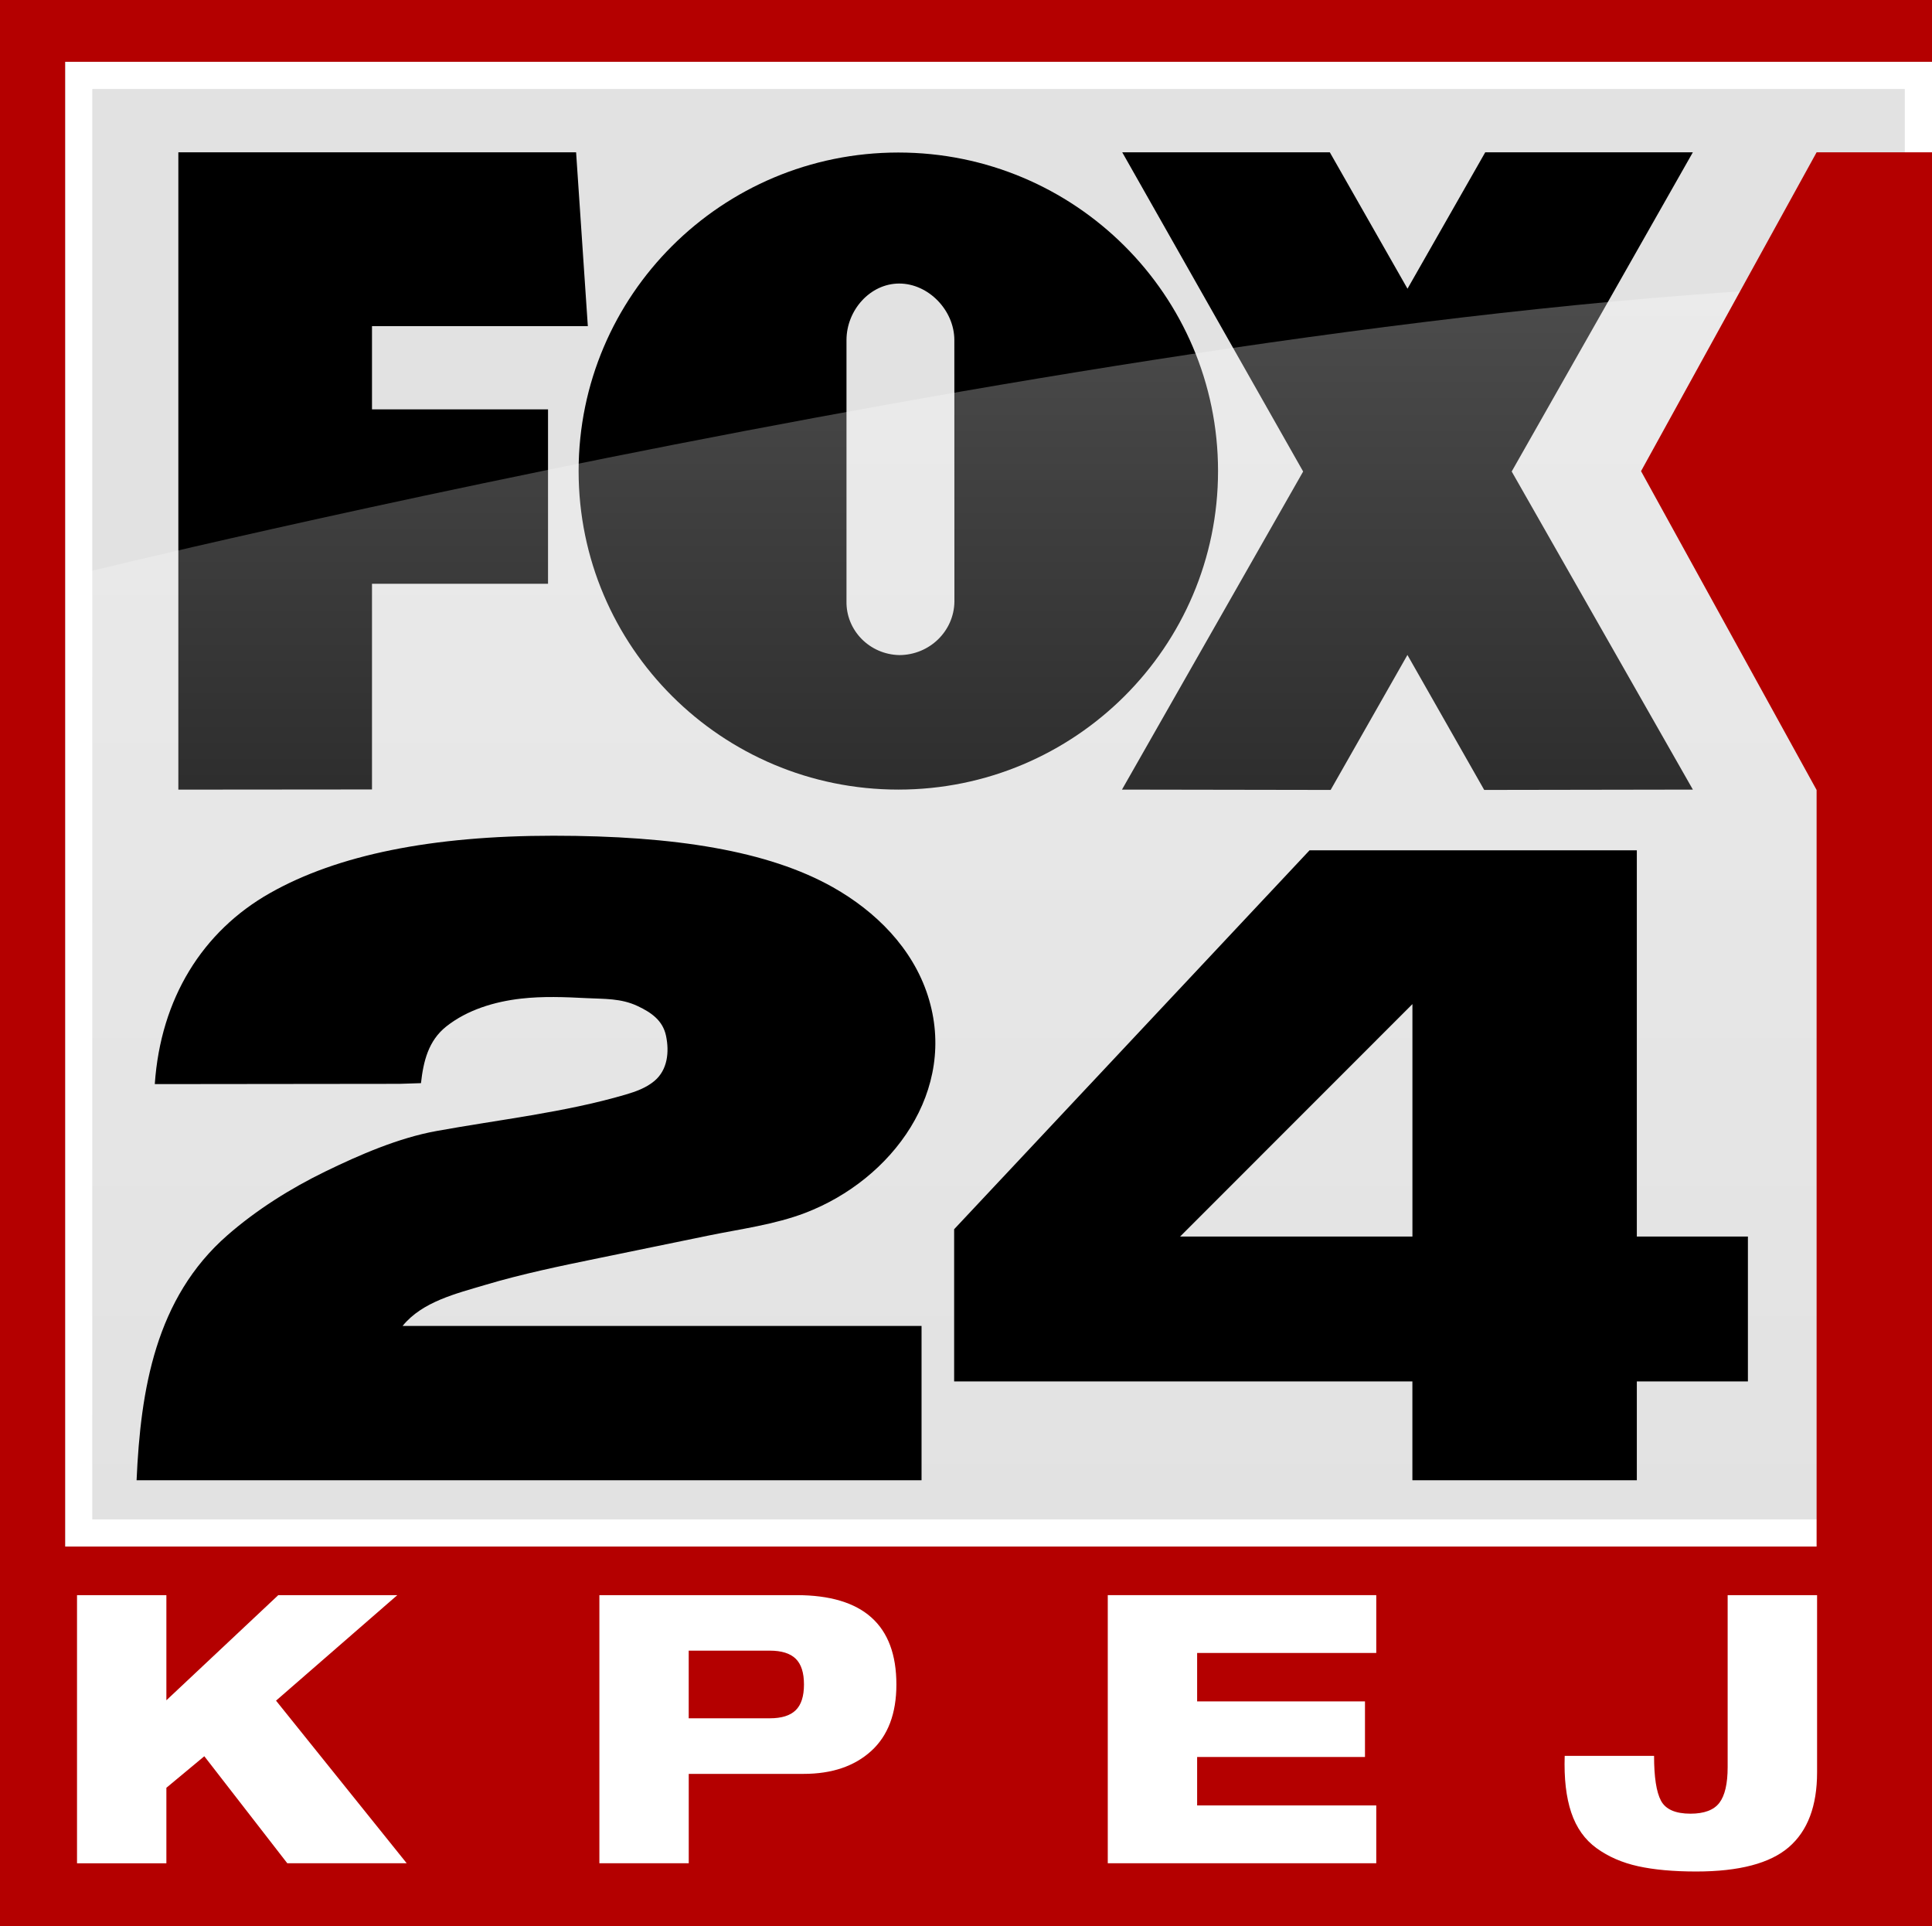
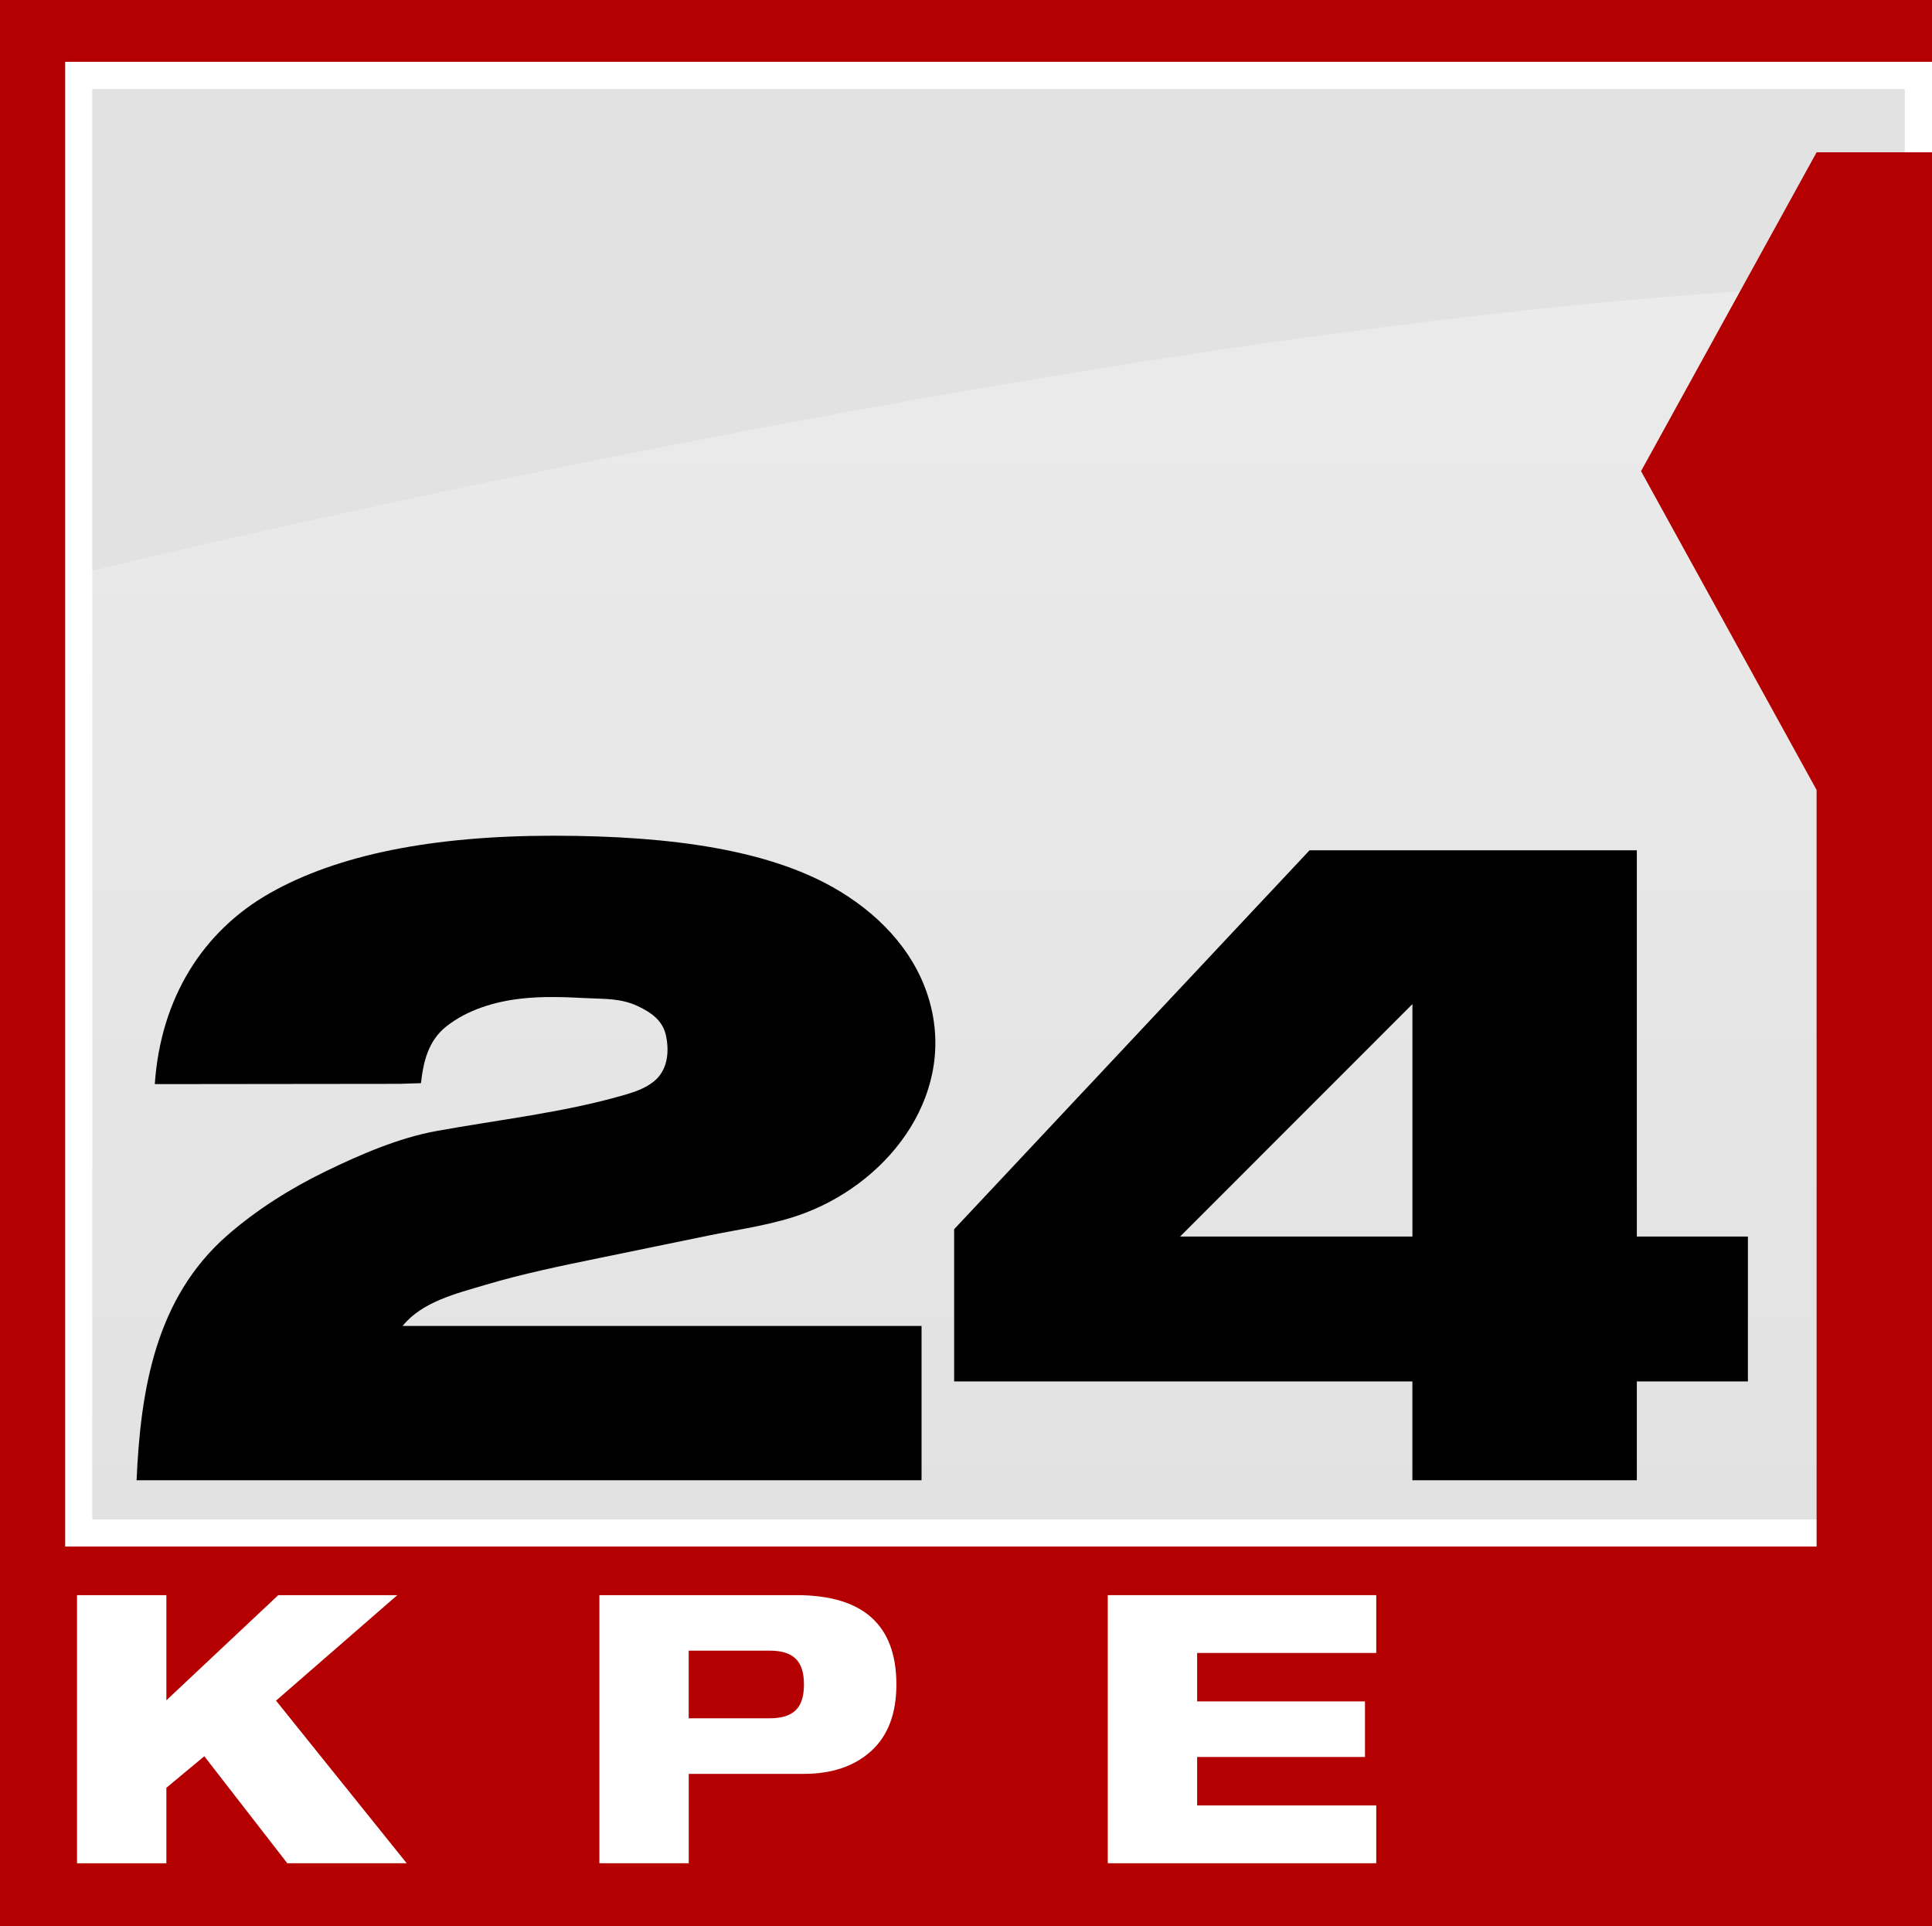
<svg xmlns="http://www.w3.org/2000/svg" id="Layer_2" data-name="Layer 2" viewBox="0 0 568.4 566.6">
  <rect x="0" y="0" width="568.4" height="566.6" fill="#808080" stroke="none" />
  <defs>
    <style>
      .cls-1 {
        fill: url(#linear-gradient);
      }

      .cls-1, .cls-2, .cls-3, .cls-4, .cls-5 {
        stroke-width: 0px;
      }

      .cls-3 {
        fill: #fff;
      }

      .cls-4 {
        fill: #e2e2e2;
      }

      .cls-5 {
        fill: #b40000;
        fill-rule: evenodd;
      }
    </style>
    <linearGradient id="linear-gradient" x1="296.37" y1="83.41" x2="296.37" y2="452.35" gradientUnits="userSpaceOnUse">
      <stop offset="0" stop-color="#fff" stop-opacity=".3" />
      <stop offset="1" stop-color="#fff" stop-opacity="0" />
    </linearGradient>
  </defs>
  <g id="Layer_1-2" data-name="Layer 1">
    <g>
      <g>
        <rect class="cls-4" x="23.15" y="22.18" width="541.25" height="428.79" />
        <path class="cls-3" d="m560.4,26.18v420.79H27.15V26.18h533.25m8-8H19.15v436.79h549.25V18.18h0Z" />
      </g>
      <g id="Layer_2-2" data-name="Layer 2">
        <g id="Layer_1-2" data-name="Layer 1-2">
          <g id="layer1">
            <g id="g1614">
              <g id="path991-0">
-                 <path class="cls-2" d="m444.75,138.71l53.3,93.57-61.39.1-22.59-39.71-22.59,39.71-61.39-.1,53.3-93.57-53.22-93.9h61.07l22.85,40.12,22.87-40.12h61.08l-53.3,93.9Zm-180.46-93.84c51.95,0,94.06,41.97,94.06,93.7s-42.12,93.71-94.06,93.71-94.06-41.97-94.06-93.71,42.12-93.7,94.06-93.7Zm16.48,55.18c0-8.78-7.63-16.64-16.21-16.64s-15.52,7.86-15.52,16.64v76.76c-.19,8.6,6.77,15.72,15.54,15.9,0,0,0,0,0,0,8.86-.02,16.07-7,16.21-15.68l-.02-76.98ZM52.47,232.28V44.81h117.02l3.45,51.14h-63.5v24.48h51.79v51.3h-51.79v60.51l-56.96.05Z" />
-               </g>
+                 </g>
            </g>
          </g>
        </g>
      </g>
      <path class="cls-1" d="m24.35,168.56s337.27-82.9,544.05-85.15v368.94H24.35V168.56Z" />
      <g>
        <path class="cls-2" d="m45.54,318.91c1.72-25.17,14.02-44.94,33.89-56.19,19.87-11.25,47.66-16.87,83.38-16.87s63.21,4.44,82.22,15.15c12.61,7.11,23.43,17.88,27.94,31.9,8.95,27.83-10.44,54.1-36.06,63.9-9.05,3.46-19.01,4.73-28.46,6.67l-32.4,6.66c-11.18,2.3-22.38,4.6-33.33,7.87-8.49,2.54-18.47,4.9-24.28,12.06h152.68v45.4s-230.94,0-230.94,0c1.18-26.74,5.59-53.62,26.72-72.08,8.54-7.46,18.55-13.76,28.74-18.72s21.57-9.9,32.71-11.93c18.43-3.36,37.7-5.45,55.68-10.72,3.03-.89,6.07-1.98,8.49-4.01,3.91-3.27,4.42-8.57,3.42-13.31-.95-4.5-4.33-6.83-8.3-8.71-4.96-2.35-9.81-2.08-15.07-2.35-6.42-.33-12.86-.59-19.27.14-7.76.88-15.78,3.27-21.99,8.18-5.28,4.18-6.75,10.27-7.46,16.69l-6.32.2-72,.08Z" />
        <path class="cls-2" d="m385.29,250.14h96.27v113.62h32.68v42.63h-32.68v29.07h-66.03v-29.07h-134.82v-44.78l104.57-111.48Zm30.25,113.62v-68.38l-68.35,68.38h68.35Z" />
      </g>
      <polygon class="cls-5" points="19.15 18.18 19.15 454.97 534.45 454.97 534.45 232.39 482.8 138.6 534.45 44.81 568.4 44.81 568.4 566.6 0 566.6 0 0 568.4 0 568.4 18.18 19.15 18.18" />
      <g>
        <path class="cls-3" d="m22.66,469.25h26.29v30.93l32.92-30.93h35.02l-35.68,31.04,38.44,47.83h-35.13l-24.41-31.48-11.16,9.28v22.21h-26.29v-78.88Z" />
        <path class="cls-3" d="m176.33,469.25h58c19.59,0,29.39,8.77,29.39,26.29,0,8.54-2.47,15.06-7.4,19.55-4.94,4.49-11.56,6.74-19.89,6.74h-33.8v26.29h-26.29v-78.88Zm26.29,36.23h23.86c3.46,0,6-.79,7.62-2.38,1.62-1.58,2.43-4.1,2.43-7.57s-.81-5.98-2.43-7.57c-1.62-1.58-4.16-2.38-7.62-2.38h-23.86v19.88Z" />
        <path class="cls-3" d="m325.91,469.25h78.99v17.01h-52.7v14.25h49.38v16.35h-49.38v14.25h52.7v17.01h-78.99v-78.88Z" />
-         <path class="cls-3" d="m508.3,469.25h26.29v52.14c0,9.87-2.76,17.2-8.29,21.98s-14.62,7.18-27.29,7.18c-6.7,0-12.39-.52-17.07-1.55-4.68-1.03-8.75-2.8-12.21-5.3-3.46-2.5-5.95-6-7.46-10.49-1.51-4.49-2.15-10.05-1.93-16.68h26.29c0,6.26.68,10.66,2.04,13.2,1.36,2.54,4.25,3.81,8.67,3.81,4.05,0,6.88-1.07,8.51-3.2,1.62-2.14,2.43-5.63,2.43-10.49v-50.6Z" />
      </g>
    </g>
  </g>
</svg>